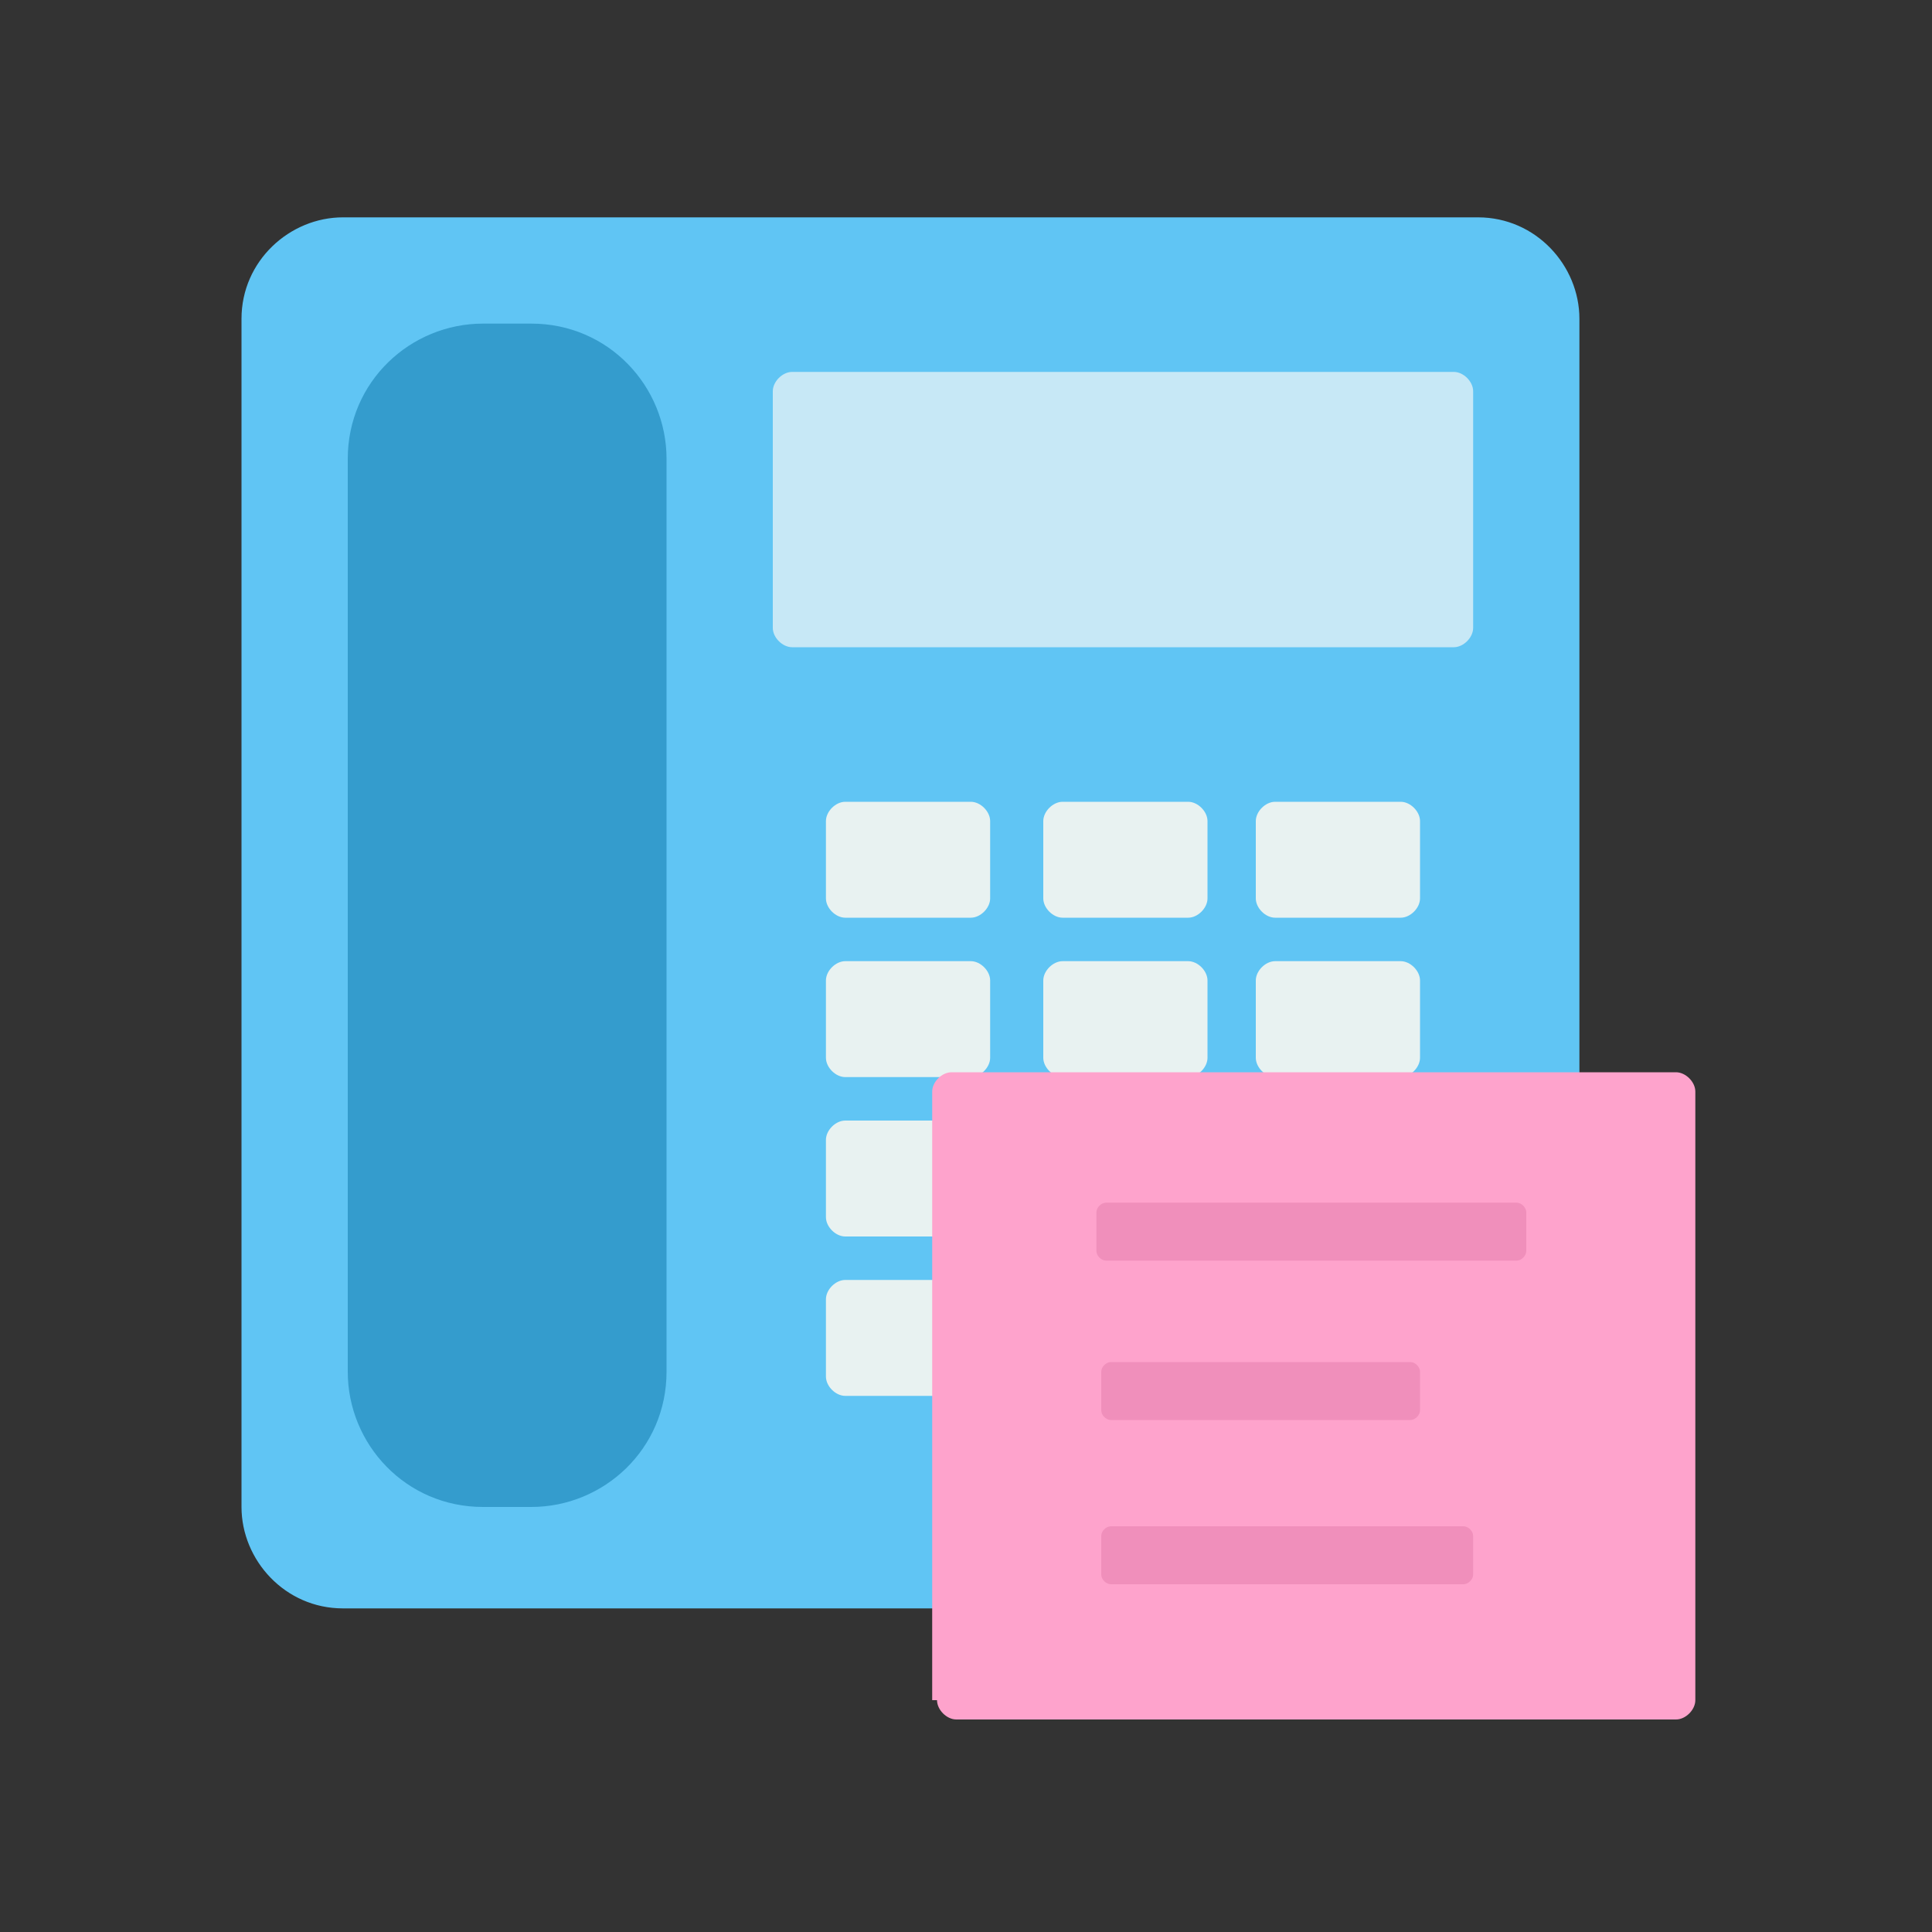
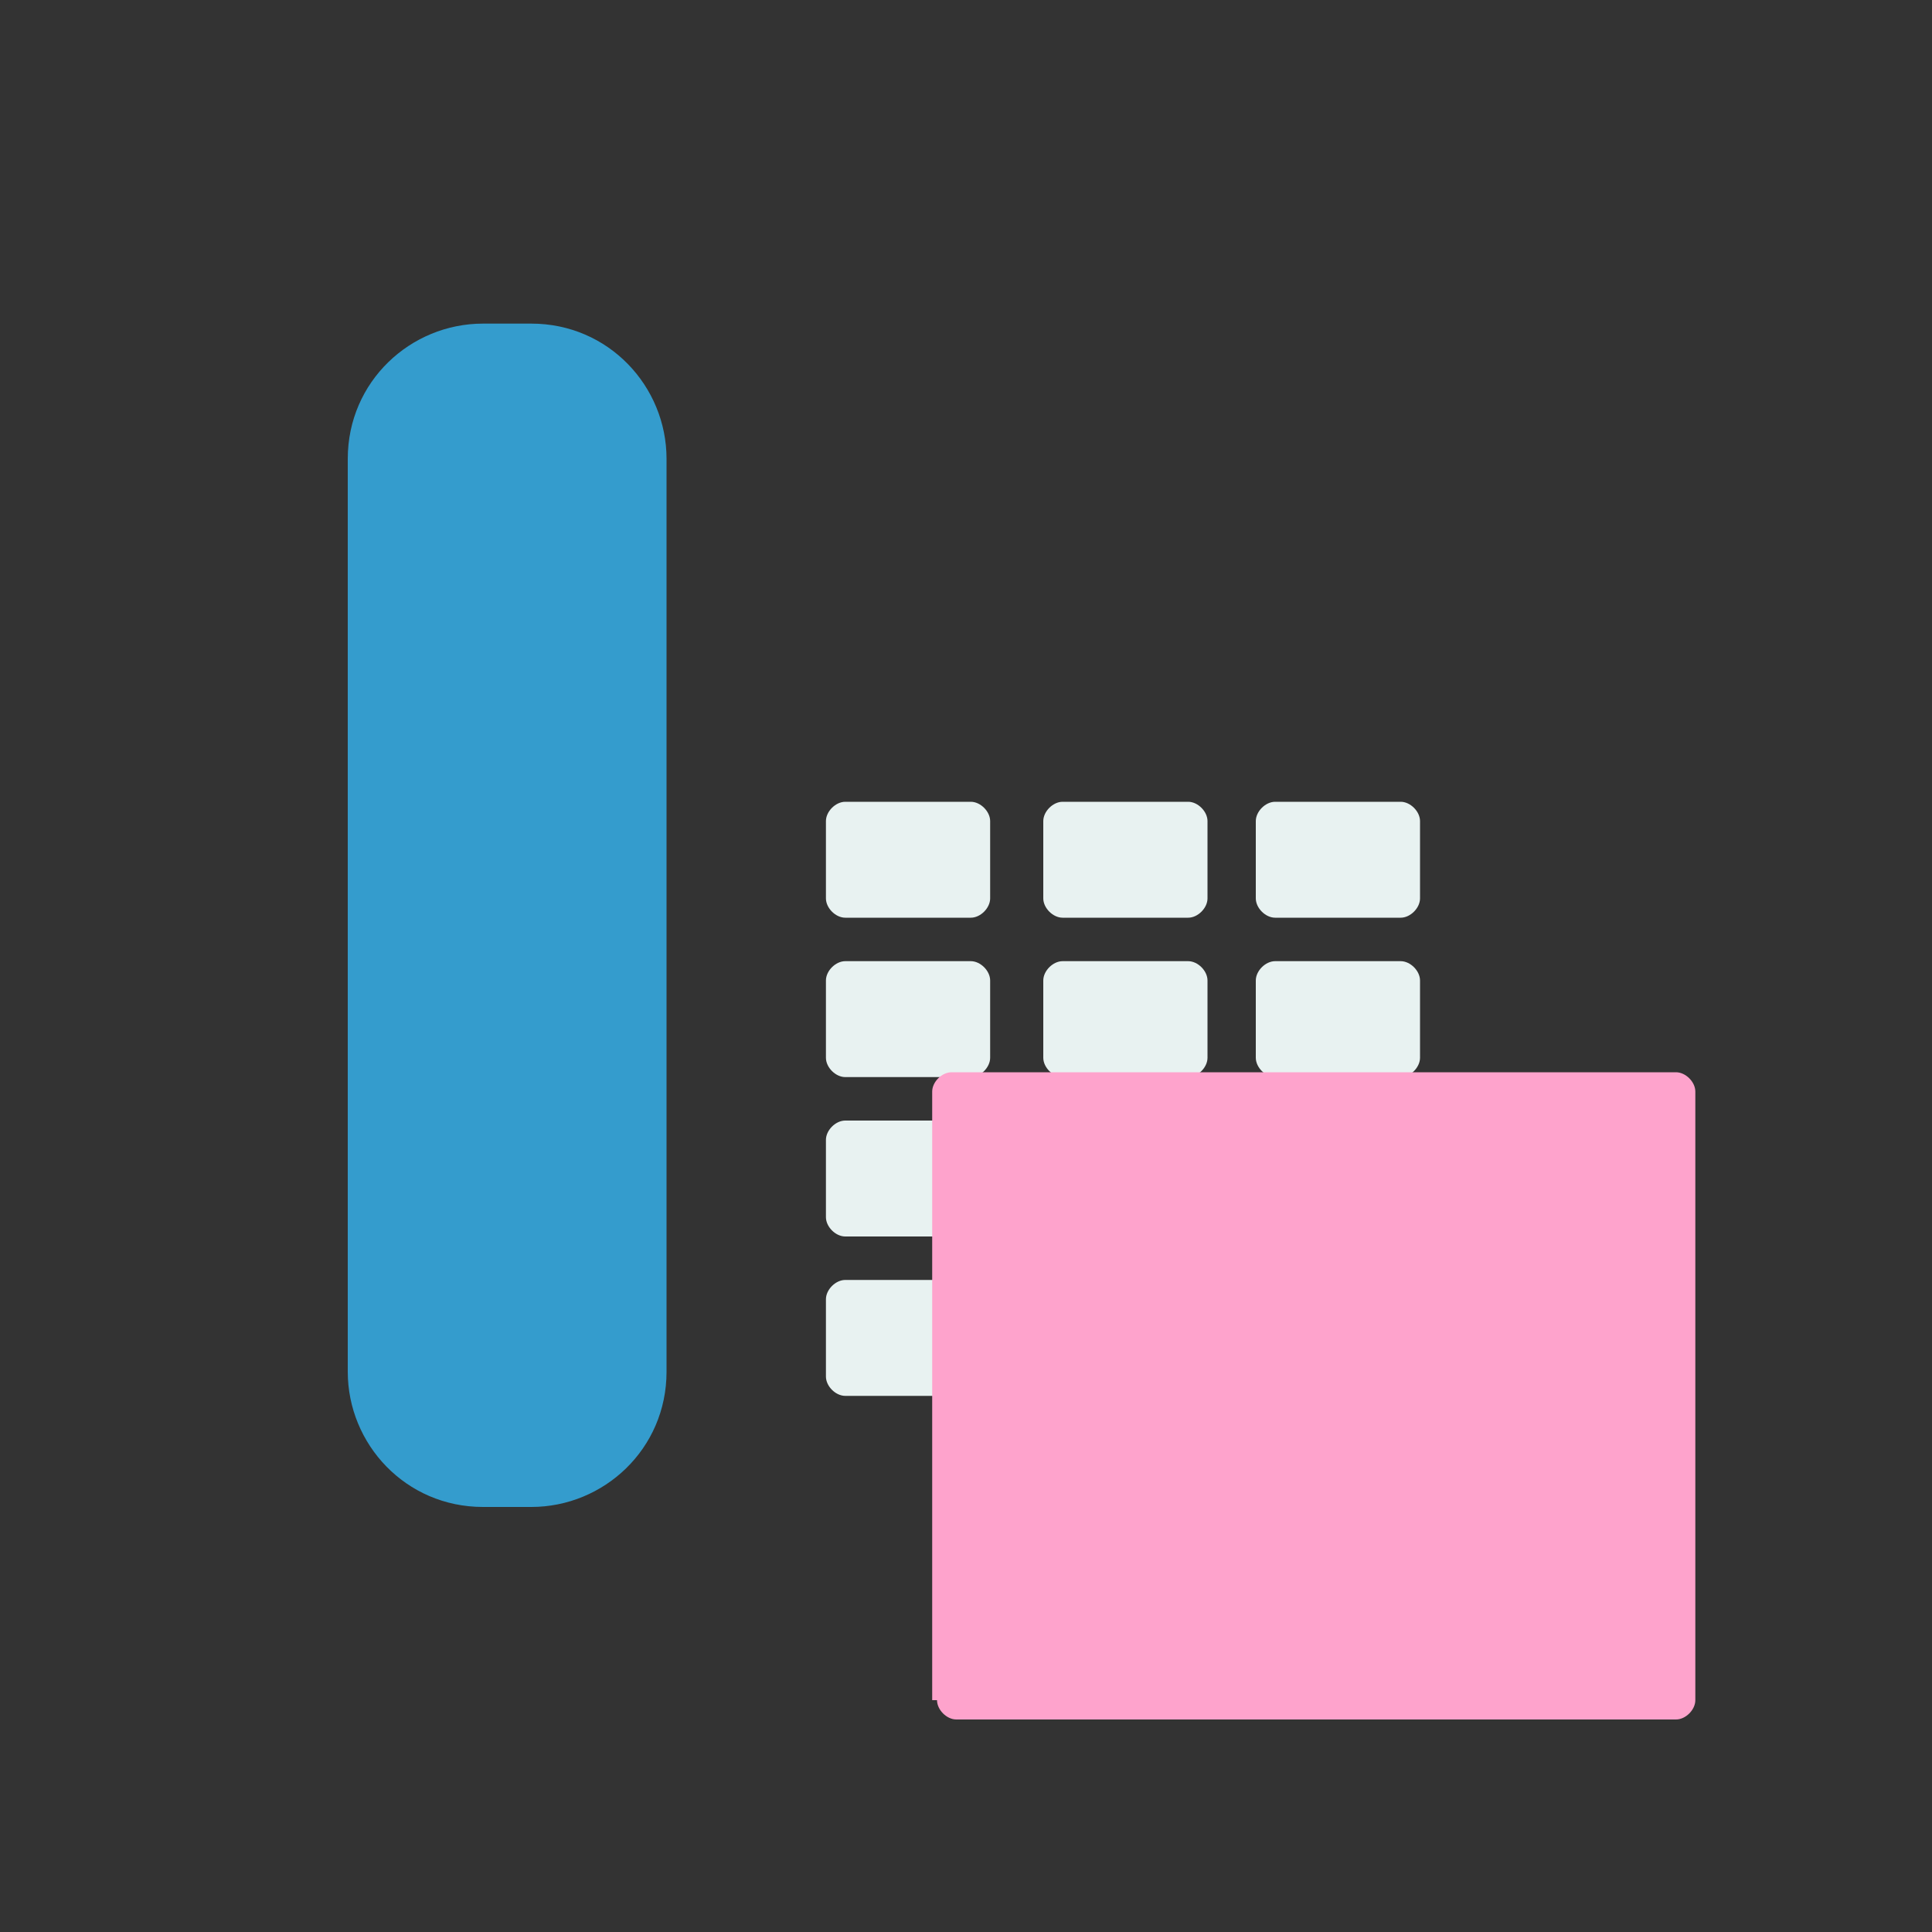
<svg xmlns="http://www.w3.org/2000/svg" width="40" height="40">
  <rect width="100%" height="100%" fill="#333333" stroke="none" />
  <path fill="none" d="M0 0h40v40H0z" />
-   <path d="M32.7 31.2c0 1.2-1 2.1-2.1 2.1H7.1c-1.2 0-2.1-1-2.1-2.1V6.6c0-1.2 1-2.1 2.1-2.1h23.5c1.2 0 2.1 1 2.1 2.1v24.6z" fill="#60c5f4" />
  <path d="M13.8 28.4c0 1.6-1.3 2.8-2.8 2.8h-1c-1.6 0-2.8-1.3-2.8-2.8V9.5c0-1.6 1.3-2.8 2.8-2.8h1c1.6 0 2.8 1.3 2.8 2.8v18.9z" fill="#349ccd" />
-   <path d="M30.5 13c0 .2-.2.4-.4.4H16.4c-.2 0-.4-.2-.4-.4V8.1c0-.2.2-.4.4-.4h13.7c.2 0 .4.2.4.4V13z" fill="#c7e8f6" />
  <path d="M20.5 18.6c0 .2-.2.4-.4.4h-2.6c-.2 0-.4-.2-.4-.4V17c0-.2.2-.4.4-.4h2.6c.2 0 .4.2.4.4v1.6zm4.5 0c0 .2-.2.4-.4.4H22c-.2 0-.4-.2-.4-.4V17c0-.2.2-.4.4-.4h2.6c.2 0 .4.2.4.4v1.6zm4.4 0c0 .2-.2.4-.4.4h-2.6c-.2 0-.4-.2-.4-.4V17c0-.2.2-.4.4-.4H29c.2 0 .4.2.4.4v1.6zm-8.9 3.3c0 .2-.2.4-.4.4h-2.6c-.2 0-.4-.2-.4-.4v-1.6c0-.2.2-.4.4-.4h2.6c.2 0 .4.2.4.4v1.6zm4.5 0c0 .2-.2.4-.4.4H22c-.2 0-.4-.2-.4-.4v-1.6c0-.2.2-.4.4-.4h2.6c.2 0 .4.2.4.4v1.6zm4.4 0c0 .2-.2.4-.4.4h-2.6c-.2 0-.4-.2-.4-.4v-1.6c0-.2.2-.4.4-.4H29c.2 0 .4.2.4.4v1.6zm-8.9 3.3c0 .2-.2.4-.4.4h-2.6c-.2 0-.4-.2-.4-.4v-1.6c0-.2.2-.4.4-.4h2.6c.2 0 .4.2.4.4v1.6zm4.5 0c0 .2-.2.4-.4.4H22c-.2 0-.4-.2-.4-.4v-1.6c0-.2.2-.4.4-.4h2.6c.2 0 .4.2.4.4v1.6zm4.4 0c0 .2-.2.4-.4.4h-2.6c-.2 0-.4-.2-.4-.4v-1.6c0-.2.2-.4.4-.4H29c.2 0 .4.2.4.4v1.6zm-8.9 3.3c0 .2-.2.4-.4.4h-2.6c-.2 0-.4-.2-.4-.4v-1.6c0-.2.2-.4.4-.4h2.6c.2 0 .4.2.4.4v1.6zm4.5 0c0 .2-.2.4-.4.4H22c-.2 0-.4-.2-.4-.4v-1.6c0-.2.2-.4.4-.4h2.6c.2 0 .4.2.4.4v1.6zm4.4 0c0 .2-.2.4-.4.4h-2.6c-.2 0-.4-.2-.4-.4v-1.6c0-.2.2-.4.4-.4H29c.2 0 .4.2.4.4v1.6z" fill="#e8f2f1" />
  <path d="M19.4 35.2c0 .2.2.4.4.4h14.9c.2 0 .4-.2.4-.4V22.6c0-.2-.2-.4-.4-.4h-15c-.2 0-.4.2-.4.4v12.6z" fill="#fea3cc" />
-   <path d="M31.6 25.9c0 .1-.1.2-.2.2h-8.5c-.1 0-.2-.1-.2-.2v-.8c0-.1.1-.2.2-.2h8.5c.1 0 .2.1.2.2v.8zm-2.2 3.3c0 .1-.1.2-.2.2H23c-.1 0-.2-.1-.2-.2v-.8c0-.1.1-.2.2-.2h6.2c.1 0 .2.1.2.2v.8zm1.1 3.4c0 .1-.1.2-.2.2H23c-.1 0-.2-.1-.2-.2v-.8c0-.1.1-.2.2-.2h7.3c.1 0 .2.1.2.2v.8z" fill="#f08fbb" />
</svg>